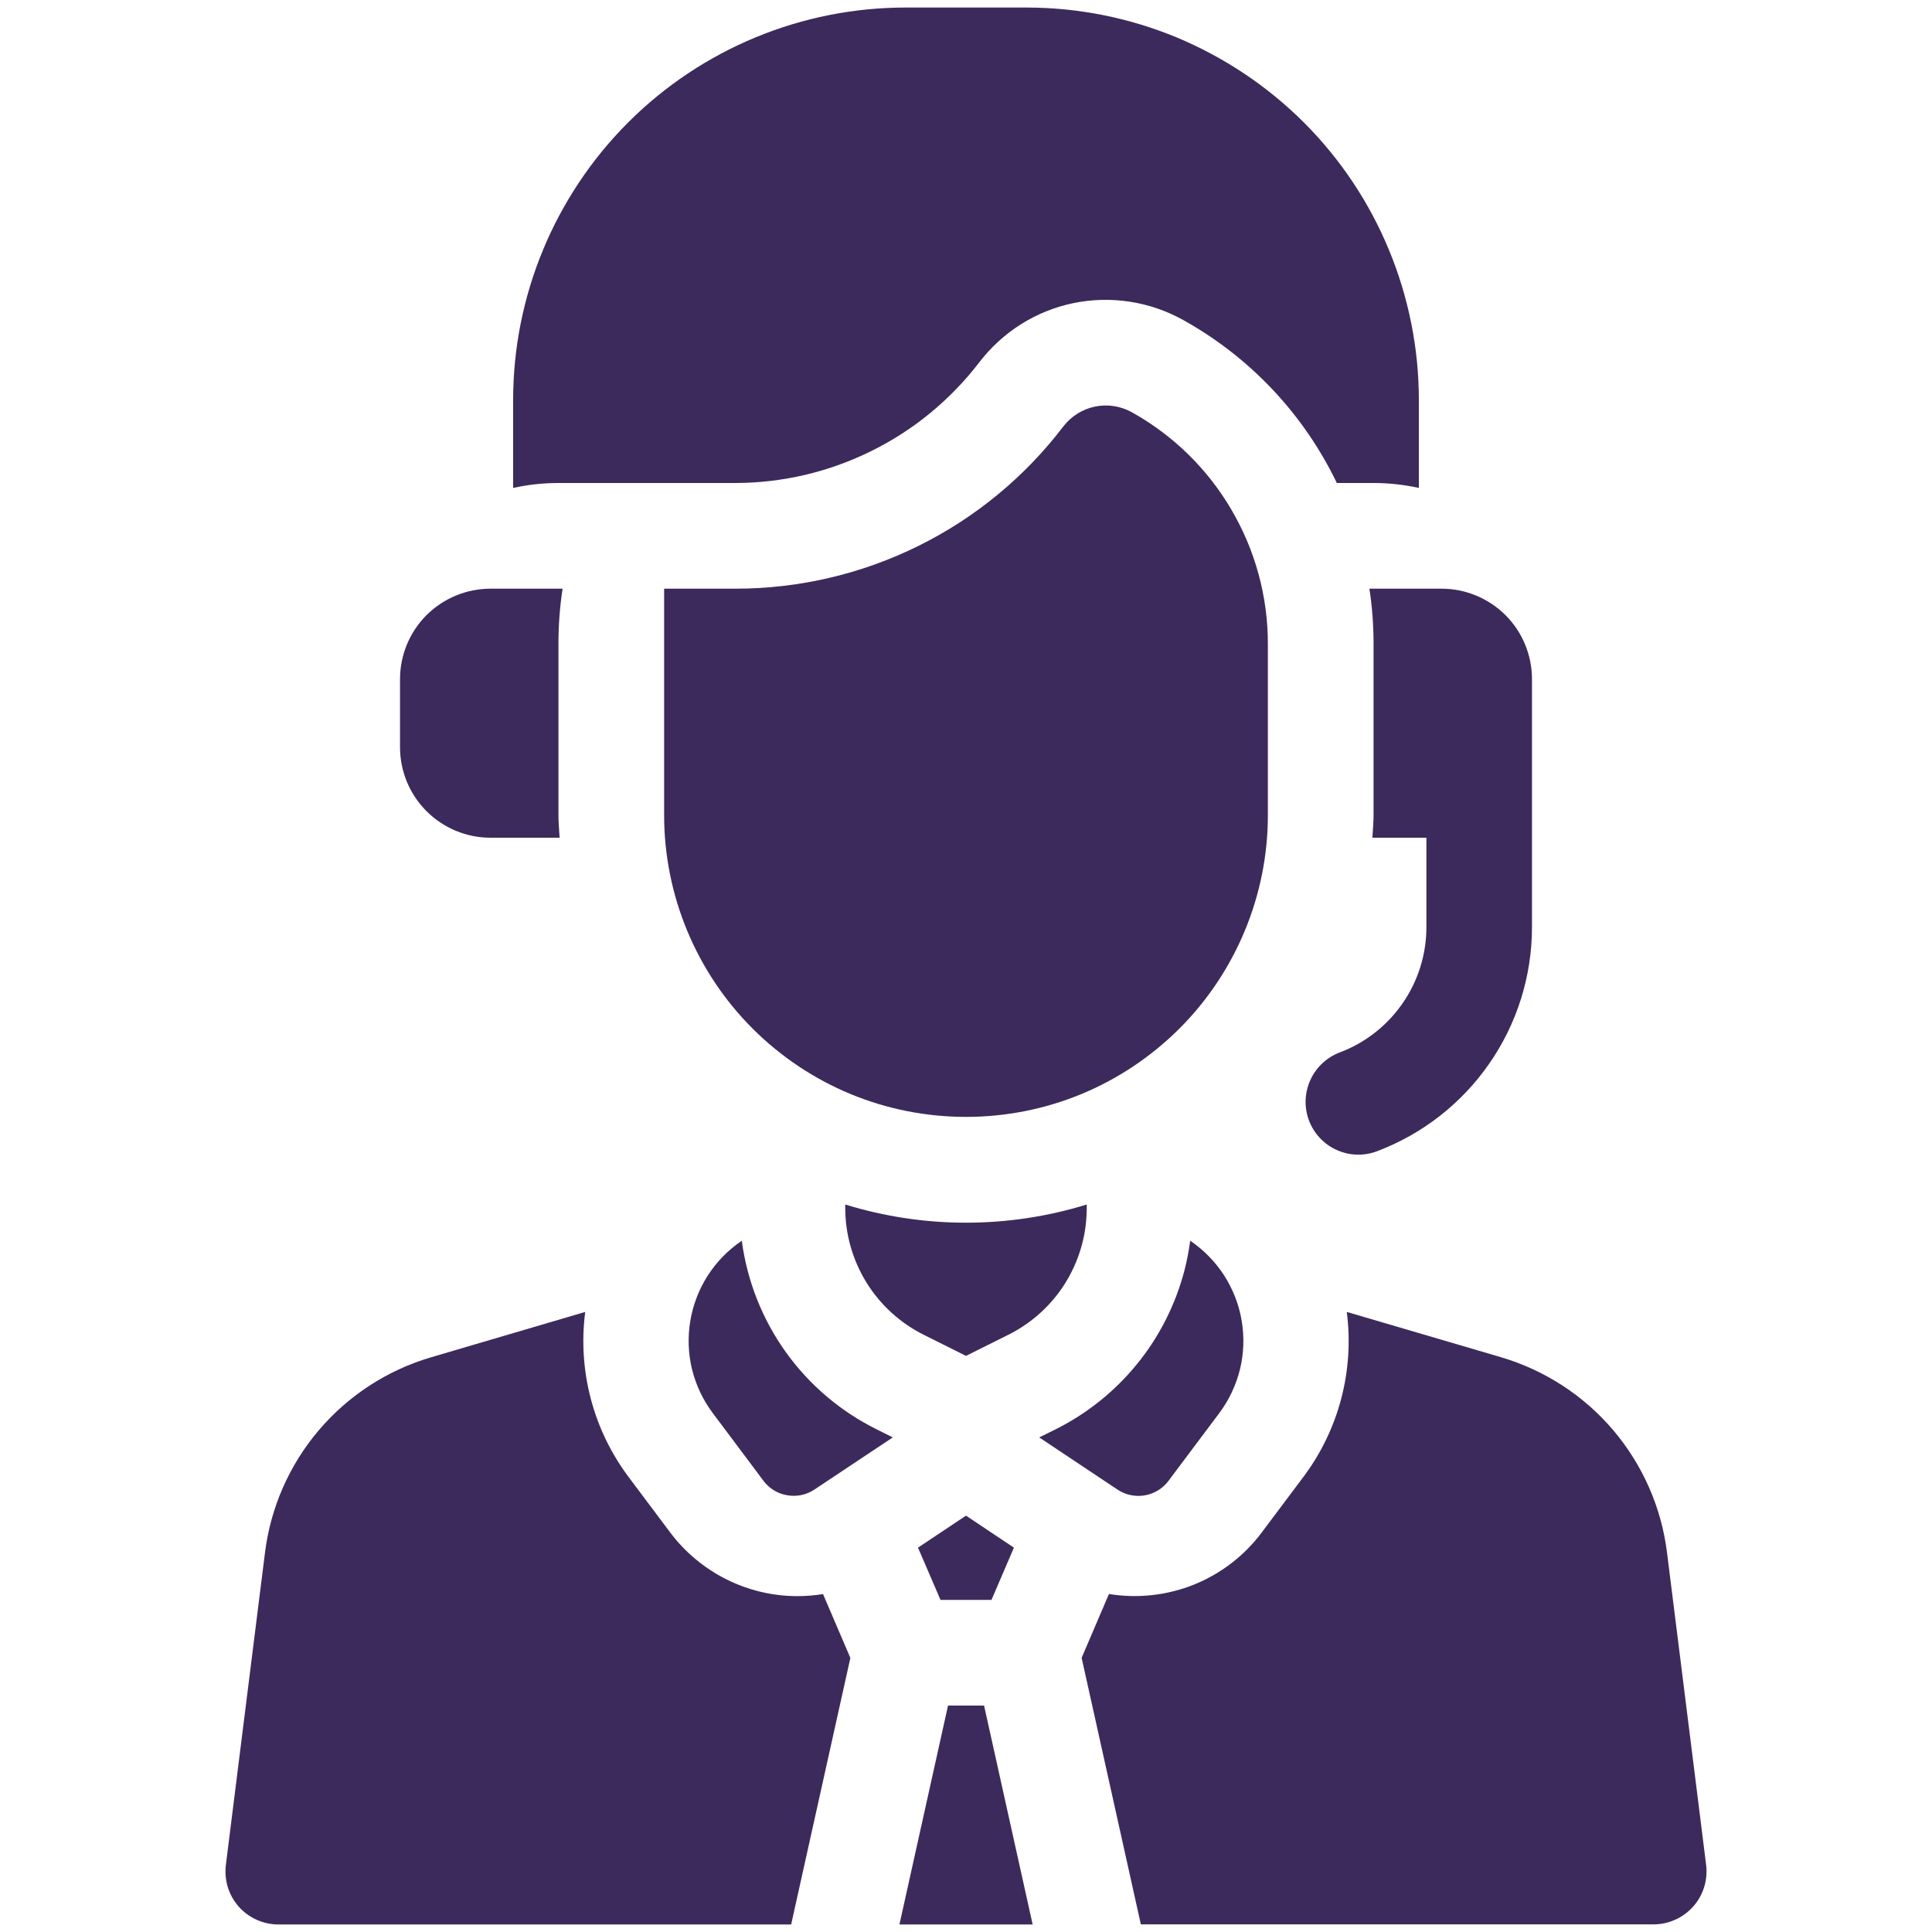
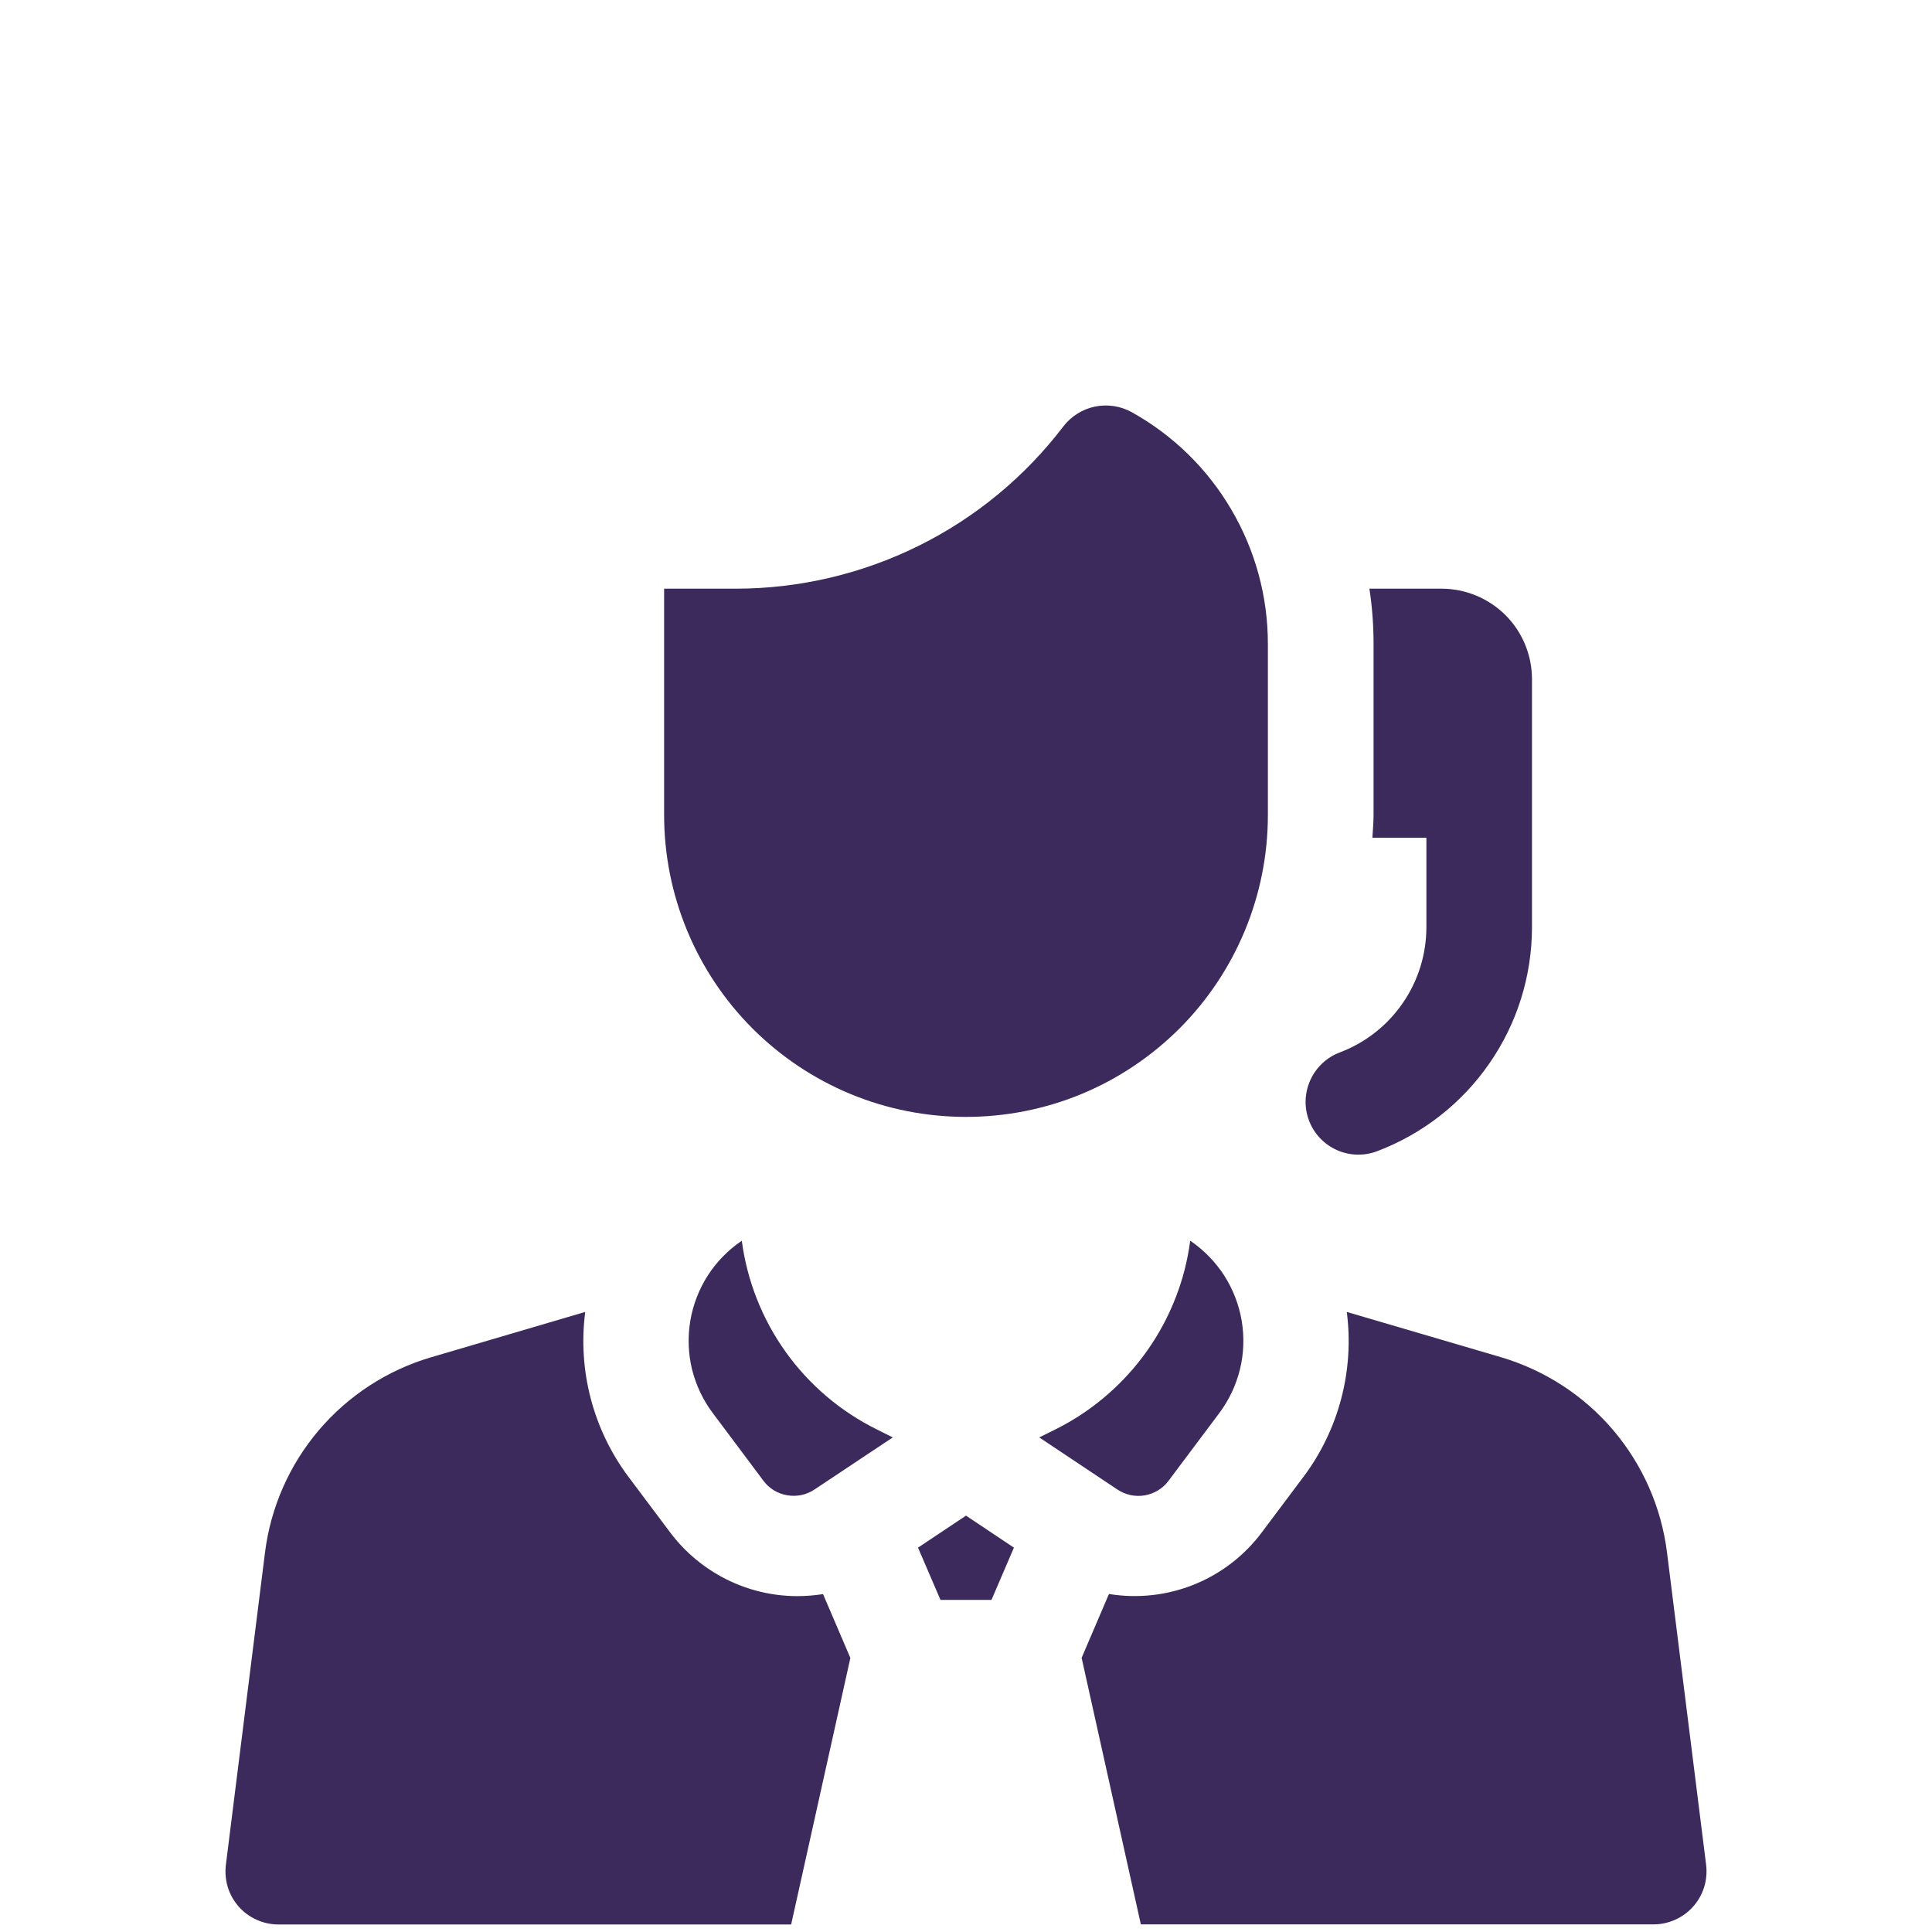
<svg xmlns="http://www.w3.org/2000/svg" width="20" height="20" viewBox="0 0 20 20" fill="none">
-   <path d="M10.187 17.656H9.814L9.311 19.922H10.69L10.187 17.656Z" fill="#3C2A5C" />
  <path d="M8.253 16.523C7.998 16.523 7.747 16.463 7.519 16.349C7.292 16.235 7.093 16.07 6.94 15.867L6.505 15.287C6.14 14.798 5.98 14.187 6.058 13.582H6.055L4.461 14.051C4.009 14.184 3.605 14.447 3.3 14.806C2.995 15.165 2.801 15.606 2.743 16.074L2.338 19.307C2.329 19.384 2.336 19.462 2.358 19.536C2.381 19.61 2.42 19.679 2.471 19.737C2.522 19.795 2.585 19.841 2.656 19.873C2.727 19.905 2.803 19.922 2.881 19.922H8.19L8.803 17.163L8.52 16.502C8.431 16.516 8.342 16.523 8.253 16.523Z" fill="#3C2A5C" />
-   <path d="M11.236 12.708C11.245 12.639 11.25 12.569 11.25 12.5V12.469C10.436 12.72 9.564 12.72 8.75 12.469V12.5C8.749 12.774 8.825 13.043 8.97 13.277C9.114 13.51 9.321 13.698 9.567 13.82L10 14.036L10.433 13.82C10.648 13.714 10.833 13.557 10.973 13.364C11.112 13.17 11.203 12.945 11.236 12.708Z" fill="#3C2A5C" />
  <path d="M7.679 12.844C7.539 12.939 7.419 13.061 7.327 13.204C7.236 13.346 7.174 13.506 7.146 13.673C7.118 13.84 7.124 14.011 7.164 14.176C7.205 14.34 7.278 14.495 7.38 14.63L7.815 15.211L7.903 15.329C7.963 15.409 8.051 15.463 8.15 15.479C8.248 15.496 8.349 15.475 8.432 15.419L9.242 14.88L9.078 14.798C8.702 14.612 8.378 14.337 8.134 13.996C7.89 13.655 7.734 13.259 7.679 12.844Z" fill="#3C2A5C" />
  <path d="M13.125 8.438V6.664C13.125 6.175 12.994 5.695 12.746 5.274C12.499 4.852 12.143 4.505 11.716 4.267C11.6 4.203 11.464 4.182 11.335 4.209C11.205 4.236 11.089 4.309 11.008 4.414C10.61 4.936 10.097 5.36 9.508 5.651C8.92 5.942 8.272 6.094 7.615 6.094H6.875V8.438C6.875 8.848 6.956 9.254 7.113 9.633C7.27 10.012 7.5 10.357 7.79 10.647C8.08 10.937 8.425 11.168 8.804 11.325C9.183 11.482 9.59 11.562 10 11.562C10.41 11.562 10.817 11.482 11.196 11.325C11.575 11.168 11.919 10.937 12.21 10.647C12.5 10.357 12.73 10.012 12.887 9.633C13.044 9.254 13.125 8.848 13.125 8.438Z" fill="#3C2A5C" />
-   <path d="M7.615 5C8.103 4.999 8.585 4.885 9.022 4.668C9.46 4.452 9.841 4.137 10.138 3.75C10.379 3.436 10.724 3.218 11.111 3.138C11.498 3.058 11.902 3.12 12.247 3.312C12.94 3.697 13.495 4.286 13.839 5H14.219C14.376 5 14.534 5.017 14.688 5.051V4.141C14.688 3.607 14.582 3.079 14.378 2.586C14.174 2.093 13.875 1.645 13.498 1.268C13.12 0.891 12.672 0.592 12.18 0.387C11.687 0.183 11.159 0.078 10.625 0.078H9.375C8.298 0.078 7.264 0.506 6.502 1.268C5.741 2.03 5.312 3.063 5.312 4.141V5.051C5.466 5.017 5.624 5 5.781 5H7.615Z" fill="#3C2A5C" />
  <path d="M12.097 15.329L12.185 15.211L12.62 14.631C12.722 14.495 12.795 14.341 12.836 14.176C12.876 14.012 12.882 13.841 12.854 13.673C12.826 13.506 12.764 13.347 12.673 13.204C12.581 13.062 12.461 12.939 12.321 12.844C12.307 12.948 12.287 13.052 12.261 13.153C12.168 13.507 12.001 13.838 11.77 14.121C11.539 14.405 11.25 14.636 10.922 14.799L10.758 14.88L11.568 15.42C11.651 15.475 11.752 15.497 11.85 15.48C11.949 15.463 12.037 15.409 12.097 15.329Z" fill="#3C2A5C" />
  <path d="M17.662 19.307L17.257 16.073C17.199 15.605 17.005 15.165 16.7 14.805C16.395 14.446 15.991 14.184 15.539 14.05L13.945 13.582H13.942C14.02 14.186 13.86 14.798 13.495 15.286L13.06 15.866C12.88 16.106 12.637 16.292 12.359 16.404C12.08 16.516 11.776 16.549 11.48 16.501L11.463 16.54L11.197 17.162L11.81 19.921H17.119C17.196 19.921 17.273 19.904 17.343 19.872C17.414 19.84 17.477 19.794 17.528 19.736C17.58 19.678 17.618 19.61 17.641 19.536C17.664 19.462 17.671 19.384 17.662 19.307Z" fill="#3C2A5C" />
  <path d="M10 15.69L9.503 16.021L9.736 16.562H10.264L10.496 16.021L10 15.69Z" fill="#3C2A5C" />
  <path d="M14.219 6.664V8.438C14.219 8.517 14.211 8.594 14.207 8.672H14.766V9.602C14.765 9.883 14.679 10.157 14.519 10.387C14.359 10.618 14.133 10.795 13.871 10.894C13.735 10.945 13.625 11.048 13.565 11.18C13.505 11.312 13.499 11.462 13.55 11.598C13.601 11.734 13.704 11.844 13.836 11.904C13.968 11.964 14.119 11.969 14.254 11.918C14.725 11.74 15.13 11.424 15.417 11.01C15.704 10.597 15.858 10.106 15.859 9.602V7.031C15.859 6.783 15.761 6.544 15.585 6.368C15.409 6.193 15.171 6.094 14.922 6.094H14.176C14.205 6.283 14.219 6.473 14.219 6.664Z" fill="#3C2A5C" />
-   <path d="M5.078 8.672H5.793C5.789 8.594 5.781 8.516 5.781 8.438V6.664C5.781 6.473 5.795 6.283 5.824 6.094H5.078C4.829 6.094 4.591 6.193 4.415 6.368C4.239 6.544 4.141 6.783 4.141 7.031V7.734C4.141 7.983 4.239 8.221 4.415 8.397C4.591 8.573 4.829 8.672 5.078 8.672Z" fill="#3C2A5C" />
</svg>